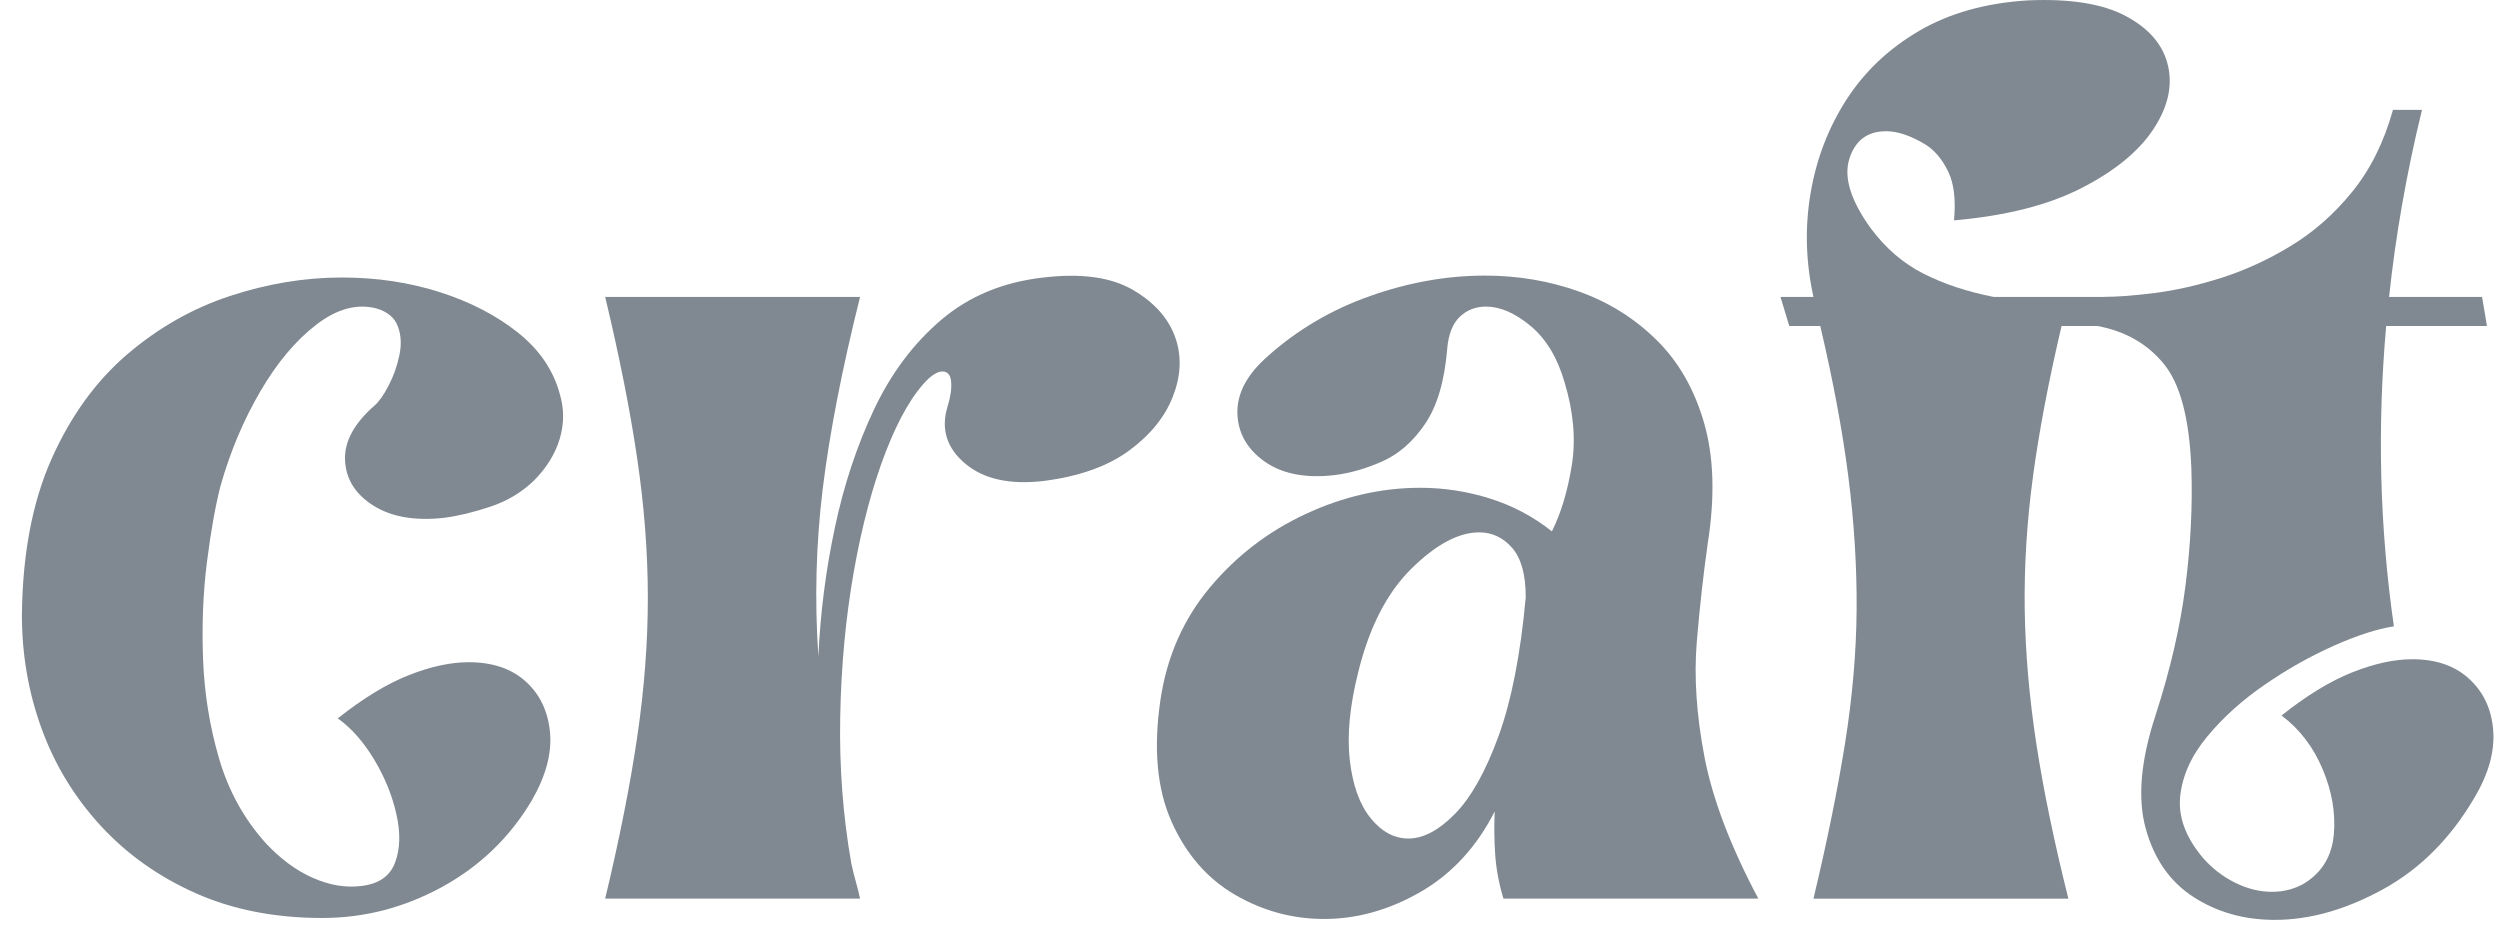
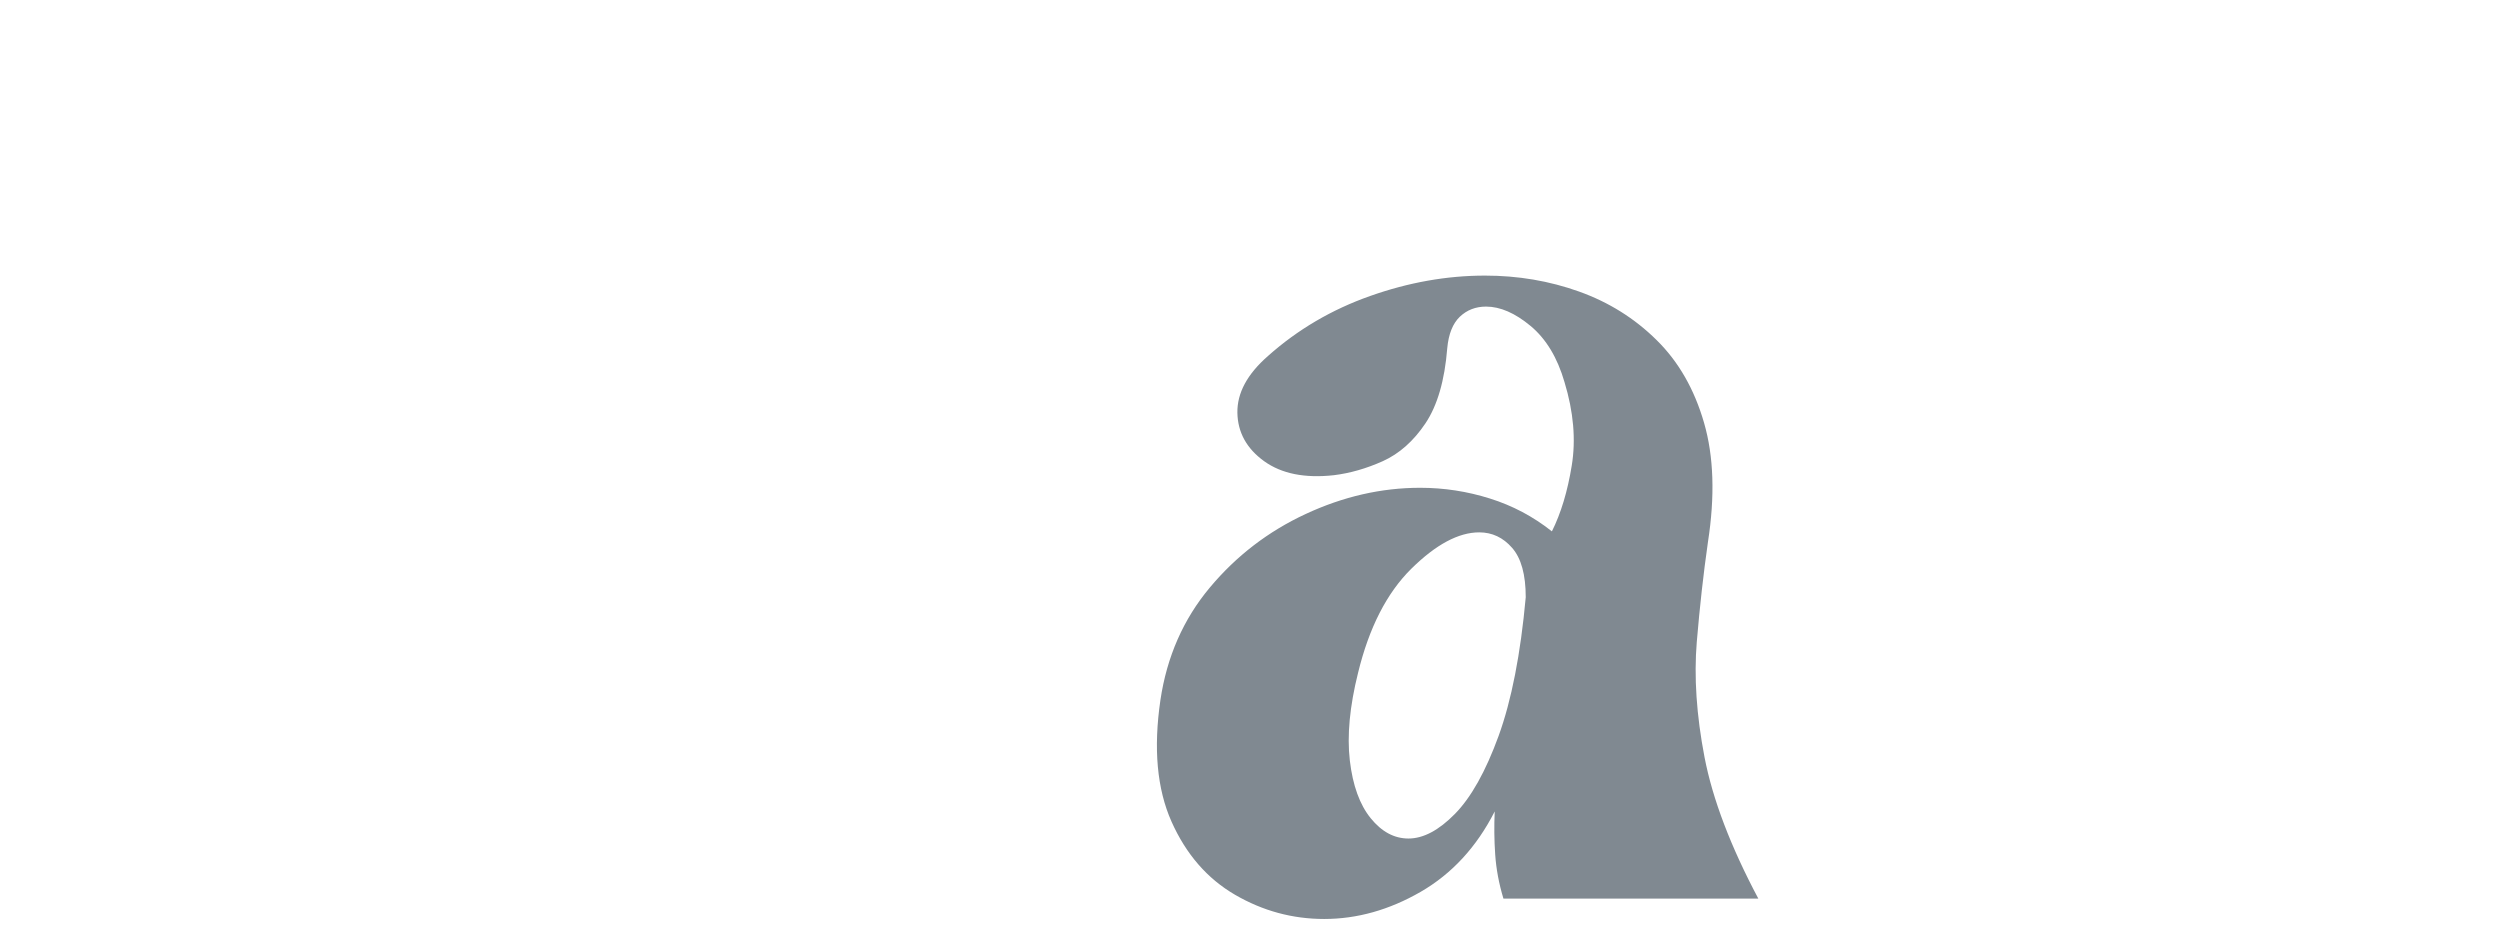
<svg xmlns="http://www.w3.org/2000/svg" width="88" height="33" viewBox="0 0 88 33" fill="none">
-   <path d="M11.345 32.313C9.684 32.313 8.2 32.023 6.892 31.443C5.586 30.862 4.472 30.072 3.55 29.073C2.629 28.072 1.935 26.936 1.47 25.663C1.003 24.39 0.771 23.048 0.771 21.639C0.794 19.5 1.14 17.675 1.811 16.163C2.483 14.652 3.369 13.424 4.471 12.479C5.574 11.536 6.786 10.848 8.104 10.416C9.422 9.985 10.73 9.768 12.028 9.768C13.256 9.768 14.404 9.94 15.473 10.281C16.542 10.622 17.457 11.094 18.219 11.697C18.98 12.299 19.474 13.021 19.702 13.86C19.861 14.383 19.861 14.913 19.702 15.448C19.542 15.982 19.235 16.477 18.78 16.931C18.349 17.34 17.843 17.641 17.262 17.834C16.683 18.027 16.144 18.159 15.645 18.226C14.619 18.341 13.788 18.2 13.151 17.802C12.515 17.403 12.179 16.873 12.146 16.214C12.111 15.555 12.459 14.908 13.188 14.271C13.346 14.134 13.509 13.9 13.68 13.57C13.852 13.241 13.977 12.889 14.056 12.514C14.137 12.138 14.12 11.797 14.005 11.491C13.893 11.184 13.643 10.974 13.256 10.859C12.573 10.678 11.868 10.867 11.141 11.423C10.413 11.981 9.754 12.765 9.163 13.777C8.572 14.787 8.105 15.896 7.763 17.101C7.582 17.806 7.422 18.699 7.285 19.779C7.148 20.859 7.103 22.003 7.148 23.208C7.194 24.411 7.382 25.577 7.712 26.703C8.041 27.828 8.581 28.812 9.332 29.653C9.855 30.221 10.413 30.636 11.004 30.897C11.595 31.159 12.163 31.256 12.71 31.187C13.324 31.119 13.722 30.848 13.903 30.371C14.086 29.892 14.103 29.324 13.954 28.665C13.807 28.003 13.546 27.361 13.17 26.735C12.795 26.111 12.369 25.628 11.89 25.287C12.777 24.582 13.608 24.076 14.382 23.769C15.155 23.463 15.86 23.31 16.496 23.31C17.338 23.31 18.009 23.537 18.509 23.992C19.009 24.446 19.292 25.042 19.361 25.782C19.429 26.52 19.213 27.321 18.713 28.186C17.941 29.481 16.889 30.494 15.559 31.222C14.227 31.949 12.823 32.313 11.345 32.313Z" fill="#808991" />
-   <path d="M30.274 31.631H21.302C21.803 29.54 22.179 27.647 22.428 25.954C22.678 24.26 22.804 22.622 22.804 21.043C22.804 19.461 22.678 17.824 22.428 16.131C22.179 14.437 21.803 12.544 21.302 10.451H30.274C29.638 12.998 29.2 15.25 28.96 17.206C28.722 19.16 28.671 21.126 28.807 23.103C28.875 21.581 29.069 20.069 29.388 18.568C29.706 17.067 30.167 15.68 30.769 14.406C31.372 13.133 32.162 12.082 33.139 11.252C34.117 10.423 35.311 9.929 36.721 9.769C38.063 9.61 39.119 9.757 39.892 10.212C40.666 10.668 41.166 11.247 41.394 11.95C41.6 12.589 41.561 13.266 41.276 13.982C40.991 14.698 40.473 15.33 39.723 15.876C38.971 16.421 37.971 16.773 36.721 16.932C35.539 17.068 34.623 16.864 33.975 16.319C33.328 15.773 33.118 15.113 33.346 14.339C33.459 13.976 33.503 13.675 33.48 13.436C33.459 13.197 33.357 13.076 33.174 13.076C33.038 13.076 32.878 13.156 32.696 13.315C32.151 13.839 31.645 14.703 31.177 15.908C30.711 17.114 30.336 18.524 30.051 20.137C29.768 21.751 29.609 23.446 29.576 25.221C29.541 26.994 29.672 28.721 29.968 30.403C30.012 30.608 30.064 30.813 30.121 31.019C30.178 31.223 30.23 31.427 30.274 31.631Z" fill="#808991" />
  <path d="M52.614 28.562C51.978 29.813 51.108 30.757 50.005 31.394C48.901 32.03 47.77 32.348 46.611 32.348C45.497 32.348 44.451 32.064 43.473 31.496C42.495 30.927 41.749 30.068 41.237 28.92C40.726 27.772 40.597 26.345 40.847 24.64C41.074 23.116 41.654 21.796 42.586 20.682C43.517 19.568 44.642 18.704 45.961 18.092C47.281 17.478 48.624 17.17 49.989 17.17C50.829 17.17 51.647 17.296 52.443 17.547C53.239 17.796 53.968 18.182 54.627 18.704C54.946 18.067 55.179 17.294 55.326 16.386C55.474 15.476 55.389 14.498 55.071 13.452C54.821 12.589 54.424 11.93 53.877 11.474C53.331 11.02 52.808 10.792 52.308 10.792C51.944 10.792 51.637 10.911 51.386 11.149C51.137 11.388 50.989 11.758 50.943 12.259C50.852 13.395 50.595 14.276 50.175 14.903C49.755 15.528 49.255 15.971 48.675 16.233C48.095 16.493 47.52 16.657 46.953 16.727C45.929 16.84 45.111 16.675 44.496 16.233C43.882 15.789 43.568 15.22 43.556 14.527C43.545 13.833 43.904 13.168 44.634 12.53C45.679 11.599 46.879 10.895 48.232 10.418C49.584 9.94 50.931 9.701 52.273 9.701C53.434 9.701 54.537 9.888 55.584 10.263C56.63 10.637 57.539 11.206 58.311 11.969C59.085 12.73 59.642 13.702 59.983 14.884C60.325 16.066 60.37 17.465 60.12 19.078C59.96 20.194 59.83 21.366 59.727 22.592C59.625 23.819 59.715 25.173 59.999 26.652C60.284 28.13 60.915 29.79 61.893 31.631H52.921C52.763 31.108 52.666 30.591 52.631 30.08C52.596 29.569 52.591 29.062 52.614 28.562ZM47.804 23.683C47.509 24.865 47.412 25.894 47.514 26.77C47.616 27.646 47.861 28.323 48.248 28.801C48.635 29.278 49.078 29.516 49.578 29.516C50.101 29.516 50.646 29.227 51.215 28.648C51.784 28.068 52.296 27.153 52.752 25.902C53.206 24.65 53.524 23.024 53.706 21.023C53.706 20.228 53.546 19.649 53.227 19.285C52.91 18.921 52.524 18.739 52.069 18.739C51.341 18.739 50.545 19.166 49.68 20.018C48.816 20.871 48.191 22.093 47.804 23.683Z" fill="#808991" />
-   <path d="M62.673 10.452H63.834C63.562 9.223 63.528 8.007 63.732 6.803C63.936 5.598 64.356 4.501 64.992 3.512C65.63 2.522 66.482 1.714 67.551 1.088C68.62 0.464 69.894 0.105 71.374 0.014C72.874 -0.054 74.033 0.134 74.852 0.578C75.67 1.02 76.159 1.606 76.319 2.335C76.478 3.062 76.296 3.813 75.773 4.587C75.25 5.359 74.408 6.04 73.247 6.631C72.088 7.222 70.599 7.598 68.781 7.757C68.849 7.03 68.78 6.456 68.574 6.035C68.37 5.614 68.109 5.301 67.792 5.097C67.269 4.779 66.802 4.619 66.392 4.619C65.733 4.619 65.301 4.943 65.097 5.591C64.893 6.24 65.143 7.053 65.847 8.031C66.37 8.735 66.99 9.269 67.706 9.632C68.422 9.996 69.247 10.269 70.179 10.452H75.978L75.808 11.475H72.567C72.112 13.409 71.776 15.177 71.56 16.779C71.345 18.383 71.248 19.94 71.27 21.451C71.293 22.963 71.429 24.538 71.678 26.175C71.929 27.812 72.305 29.631 72.807 31.632H63.834C64.312 29.631 64.682 27.812 64.944 26.175C65.205 24.538 65.342 22.963 65.353 21.451C65.363 19.94 65.266 18.383 65.062 16.779C64.858 15.177 64.528 13.409 64.073 11.475H62.982L62.673 10.452Z" fill="#808991" />
-   <path d="M87.097 28.084C86.255 29.518 85.18 30.592 83.873 31.308C82.565 32.023 81.297 32.38 80.071 32.38C79.001 32.38 78.05 32.113 77.219 31.58C76.39 31.047 75.828 30.244 75.532 29.175C75.236 28.106 75.35 26.776 75.873 25.185C76.396 23.57 76.748 22.046 76.929 20.615C77.112 19.182 77.18 17.807 77.136 16.488C77.068 14.736 76.744 13.508 76.163 12.805C75.584 12.099 74.806 11.656 73.828 11.475L74.067 10.451C74.52 10.451 75.111 10.405 75.838 10.314C76.567 10.223 77.346 10.047 78.176 9.785C79.007 9.523 79.826 9.148 80.632 8.659C81.44 8.17 82.162 7.534 82.798 6.751C83.436 5.967 83.914 5.006 84.233 3.868H85.254C84.981 4.983 84.749 6.092 84.555 7.195C84.362 8.296 84.209 9.382 84.096 10.451H87.369L87.541 11.475H83.994C83.834 13.269 83.777 15.048 83.822 16.811C83.868 18.573 84.016 20.319 84.265 22.047C83.674 22.138 82.969 22.366 82.15 22.73C81.332 23.094 80.525 23.548 79.729 24.094C78.934 24.639 78.257 25.247 77.701 25.919C77.143 26.589 76.824 27.288 76.744 28.017C76.665 28.745 76.932 29.472 77.545 30.199C77.863 30.563 78.239 30.853 78.671 31.069C79.104 31.284 79.537 31.392 79.968 31.392C80.4 31.392 80.786 31.29 81.127 31.085C81.741 30.698 82.082 30.13 82.15 29.379C82.218 28.629 82.087 27.861 81.758 27.077C81.428 26.292 80.945 25.662 80.31 25.185C81.197 24.48 82.025 23.974 82.798 23.667C83.572 23.36 84.277 23.205 84.913 23.205C85.755 23.205 86.426 23.439 86.925 23.906C87.427 24.372 87.706 24.975 87.761 25.715C87.818 26.453 87.597 27.243 87.097 28.084Z" fill="#808991" />
</svg>